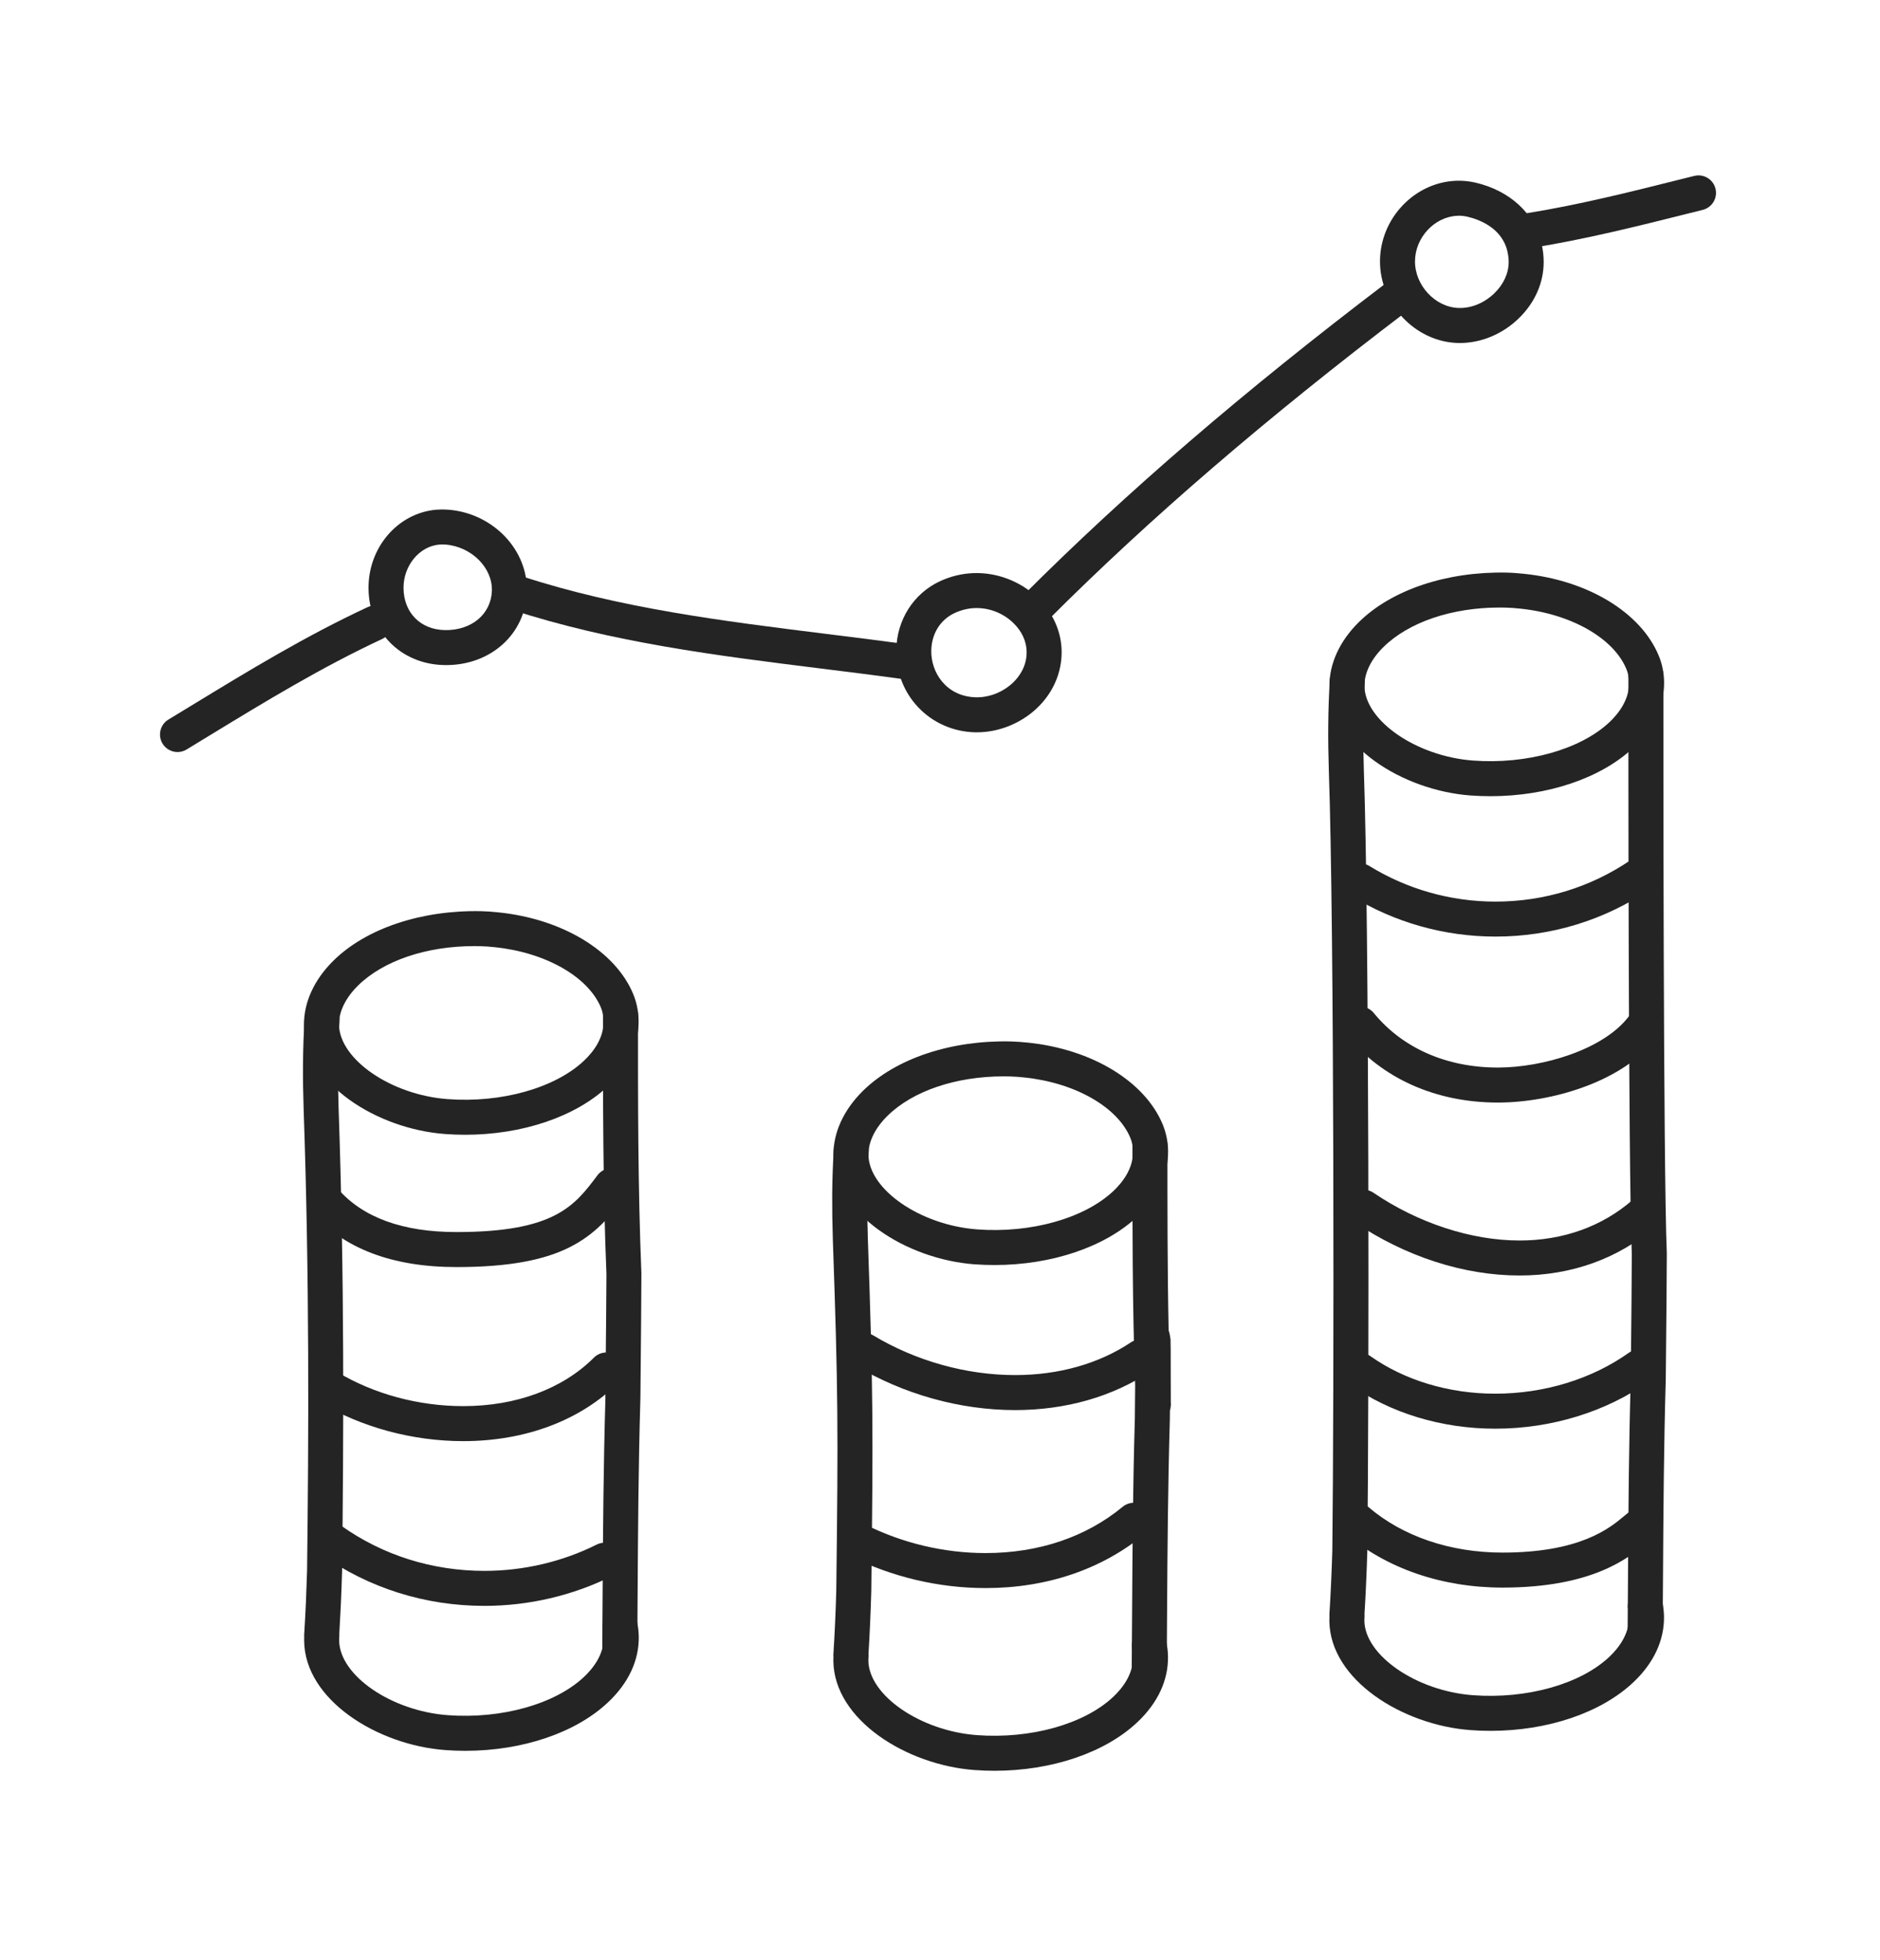
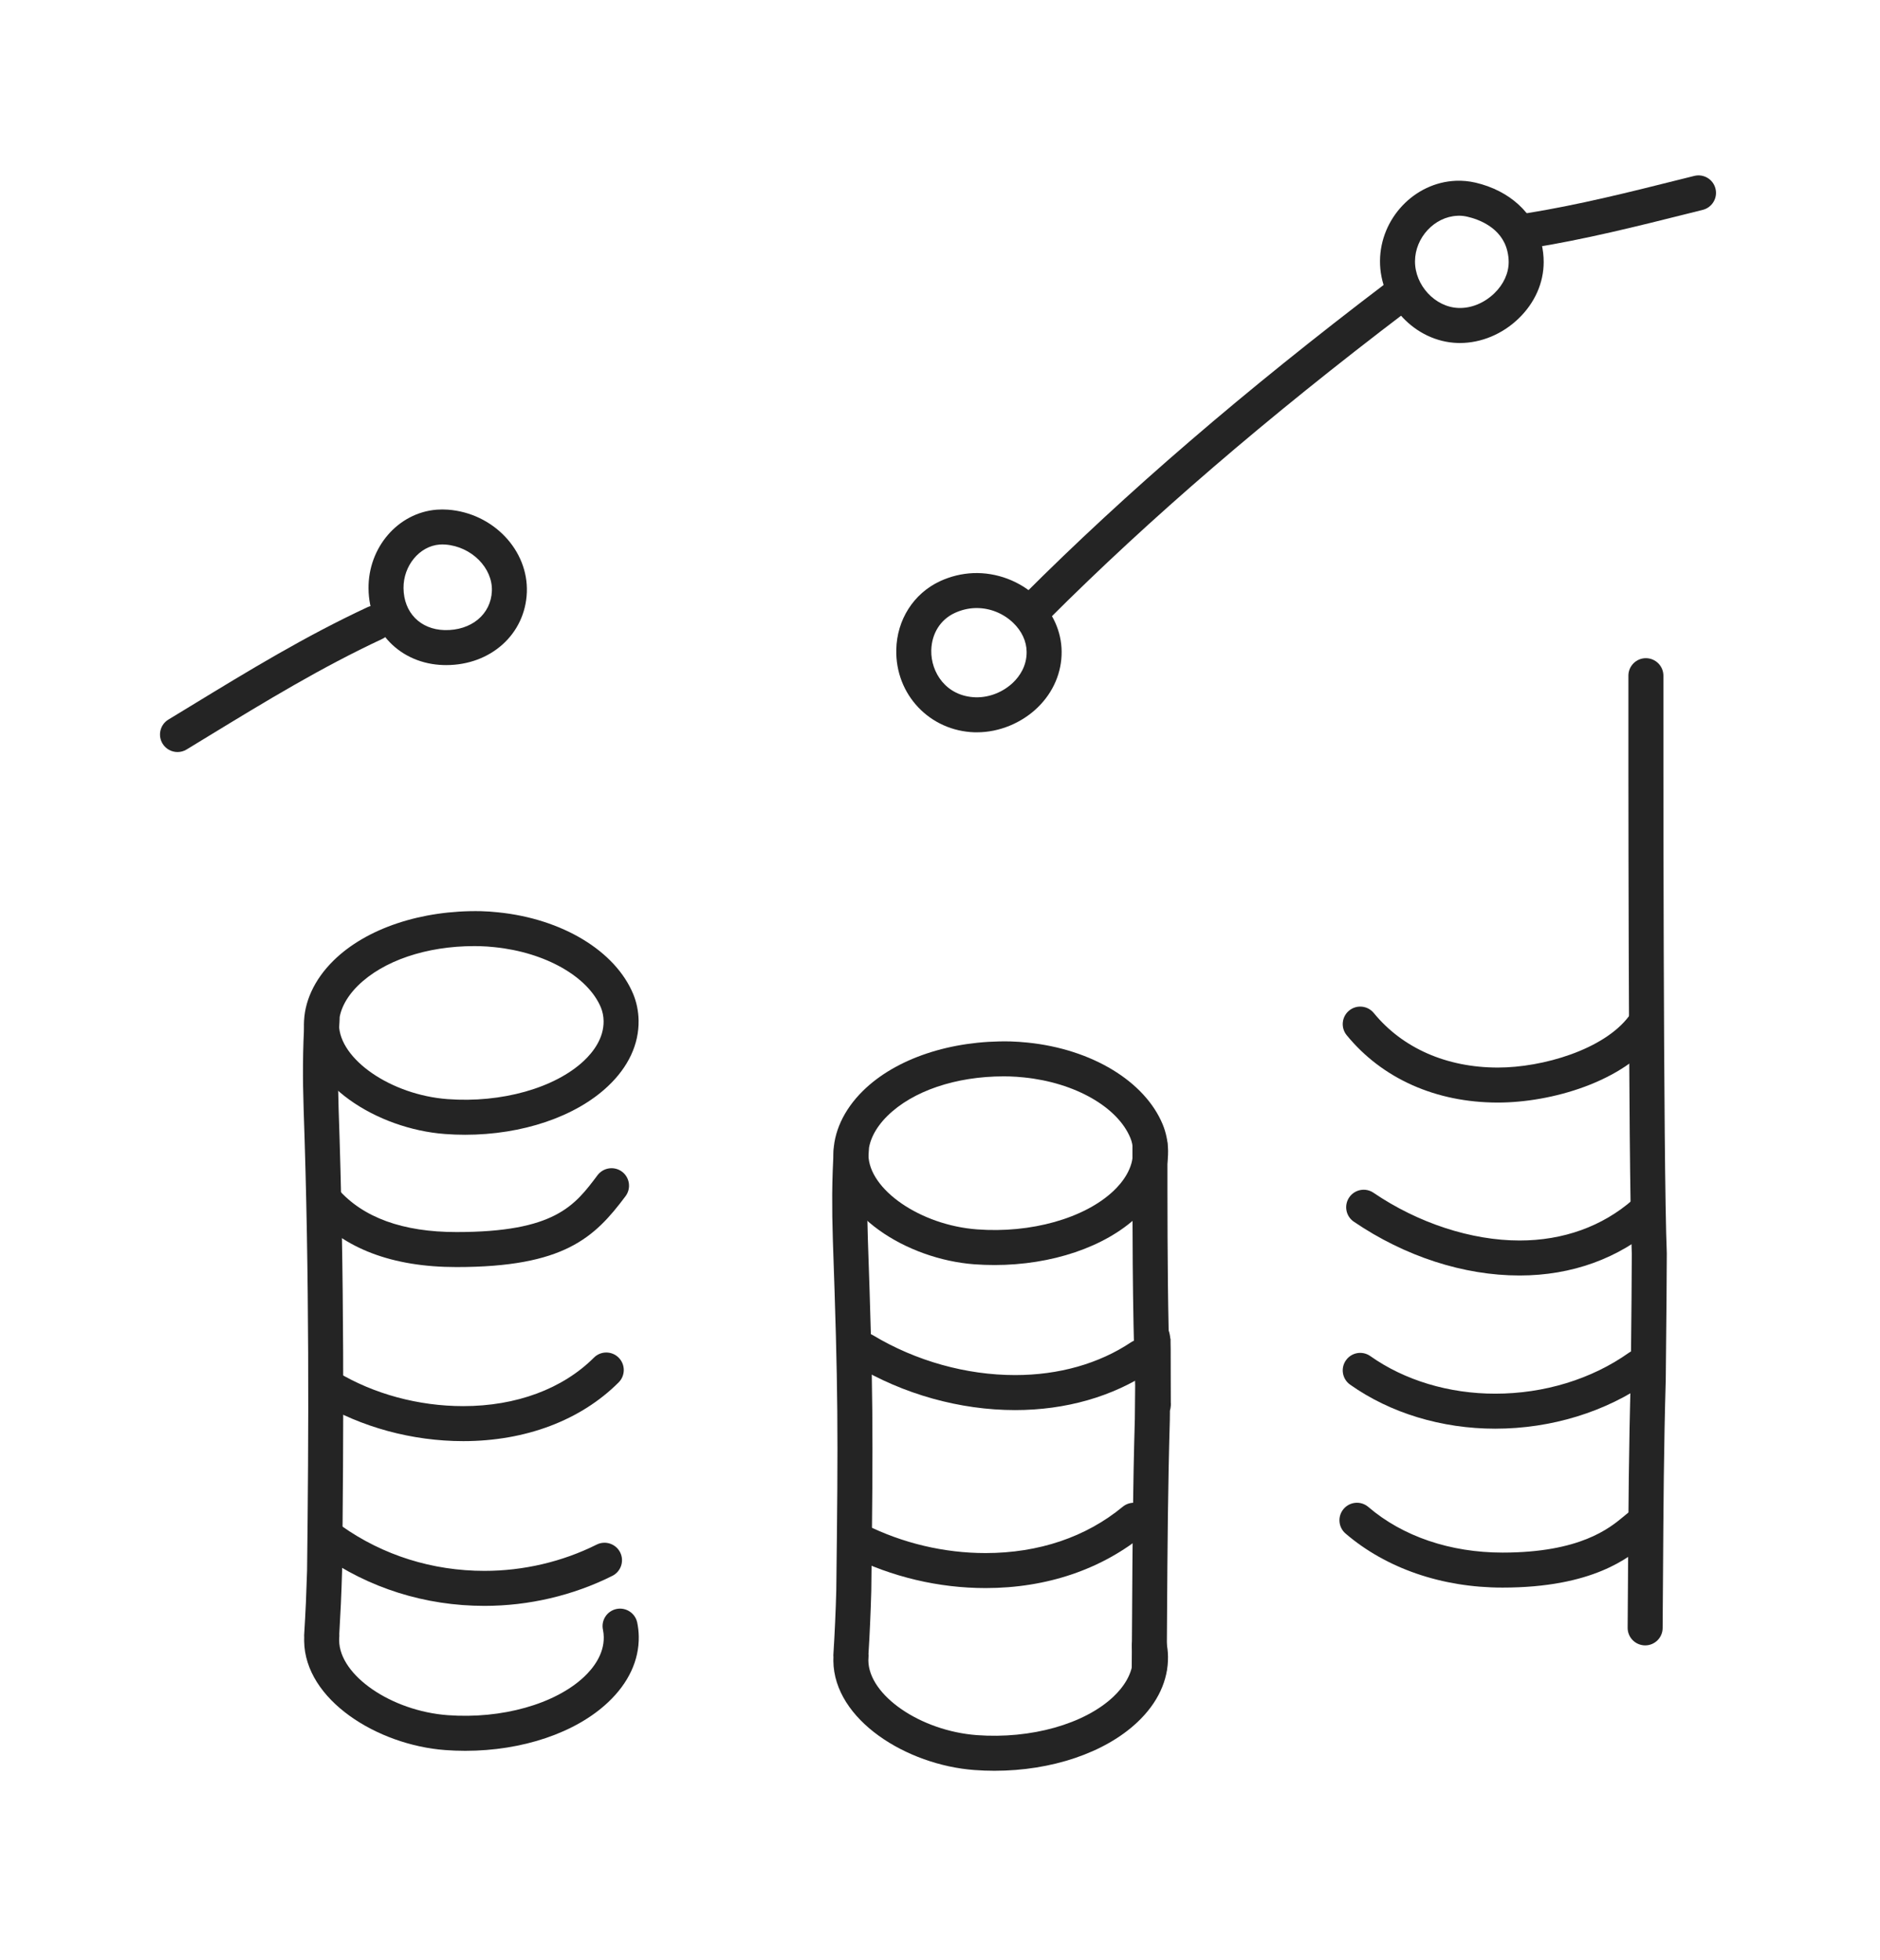
<svg xmlns="http://www.w3.org/2000/svg" width="47" height="49" viewBox="0 0 47 49" fill="none">
  <g filter="url(#filter0_d_2184_675)">
    <path d="M11.627 24.365C11.461 24.365 11.292 24.359 11.124 24.346C9.435 24.221 7.615 23.095 7.6 21.618C7.594 21.056 7.855 20.487 8.335 20.014C9.158 19.202 10.54 18.747 12.024 18.776C12.169 18.779 12.312 18.79 12.454 18.805C14.057 18.968 15.383 19.77 15.831 20.849C15.915 21.052 15.961 21.279 15.965 21.506C15.975 22.101 15.71 22.67 15.199 23.151C14.387 23.918 13.05 24.365 11.627 24.365ZM11.857 19.649C10.66 19.649 9.581 20.014 8.949 20.637C8.64 20.942 8.471 21.287 8.475 21.609C8.484 22.48 9.778 23.369 11.189 23.474C12.535 23.575 13.875 23.197 14.599 22.515C14.827 22.3 15.097 21.953 15.09 21.521C15.088 21.403 15.065 21.287 15.023 21.185C14.701 20.411 13.633 19.805 12.365 19.676C12.245 19.663 12.125 19.654 12.003 19.651C11.954 19.649 11.906 19.649 11.857 19.649Z" fill="#242424" />
    <path d="M11.632 39.764C11.465 39.764 11.297 39.758 11.128 39.745C9.438 39.62 7.619 38.493 7.604 37.016C7.603 36.984 7.604 36.95 7.605 36.917C7.603 36.896 7.603 36.874 7.605 36.852C7.622 36.585 7.635 36.319 7.648 36.053C7.659 35.787 7.669 35.52 7.677 35.253C7.717 31.919 7.738 27.937 7.591 23.728C7.578 23.326 7.572 22.961 7.575 22.61C7.578 22.206 7.591 21.833 7.615 21.47C7.63 21.228 7.841 21.047 8.08 21.061C8.321 21.077 8.504 21.286 8.488 21.527C8.465 21.873 8.453 22.23 8.45 22.616C8.448 22.955 8.453 23.309 8.465 23.699C8.613 27.924 8.591 31.92 8.552 35.271C8.544 35.55 8.534 35.821 8.522 36.092C8.51 36.343 8.497 36.593 8.482 36.843C8.484 36.867 8.484 36.892 8.482 36.917C8.48 36.947 8.478 36.977 8.479 37.007C8.488 37.879 9.781 38.768 11.193 38.873C12.539 38.973 13.879 38.597 14.603 37.914C14.831 37.699 15.101 37.352 15.094 36.92C15.093 36.858 15.086 36.797 15.074 36.738C15.023 36.502 15.174 36.27 15.411 36.219C15.645 36.17 15.879 36.319 15.93 36.556C15.954 36.67 15.967 36.788 15.969 36.906C15.979 37.5 15.714 38.069 15.203 38.55C14.391 39.317 13.055 39.764 11.632 39.764Z" fill="#242424" />
-     <path d="M15.494 37.631C15.249 37.629 15.055 37.432 15.057 37.19L15.065 35.901C15.076 34.162 15.086 32.66 15.135 30.967L15.135 30.86C15.142 30.23 15.148 29.605 15.153 28.98L15.161 27.845C15.072 25.7 15.074 23.492 15.075 21.357C15.075 21.116 15.271 20.92 15.513 20.92C15.754 20.92 15.95 21.116 15.95 21.358C15.949 23.484 15.947 25.682 16.035 27.829L16.028 28.987C16.023 29.612 16.017 30.237 16.011 30.868L16.009 30.984C15.96 32.675 15.951 34.172 15.94 35.906L15.932 37.197C15.93 37.437 15.734 37.631 15.494 37.631Z" fill="#242424" />
    <path d="M24.864 27.621C24.697 27.621 24.529 27.615 24.36 27.603C22.671 27.477 20.852 26.351 20.836 24.874C20.83 24.313 21.091 23.744 21.571 23.27C22.394 22.458 23.772 22 25.261 22.032C25.406 22.036 25.549 22.047 25.69 22.061C27.294 22.224 28.619 23.027 29.067 24.105C29.151 24.308 29.198 24.536 29.202 24.763C29.211 25.358 28.946 25.926 28.436 26.408C27.623 27.174 26.287 27.621 24.864 27.621ZM25.093 22.905C23.896 22.905 22.817 23.27 22.185 23.894C21.876 24.198 21.707 24.544 21.711 24.865C21.72 25.736 23.014 26.625 24.425 26.73C25.773 26.832 27.111 26.454 27.835 25.771C28.063 25.556 28.333 25.209 28.326 24.777C28.325 24.66 28.301 24.543 28.258 24.441C27.937 23.668 26.869 23.061 25.601 22.932C25.481 22.92 25.36 22.91 25.239 22.907C25.19 22.906 25.141 22.905 25.093 22.905Z" fill="#242424" />
    <path d="M24.862 40.263C24.695 40.263 24.527 40.257 24.358 40.244C22.669 40.119 20.85 38.993 20.834 37.516C20.834 37.483 20.834 37.449 20.836 37.416C20.834 37.395 20.833 37.373 20.835 37.351C20.852 37.084 20.866 36.818 20.878 36.552C20.89 36.286 20.9 36.019 20.907 35.752C20.956 31.708 20.954 30.78 20.821 26.985C20.808 26.583 20.803 26.218 20.805 25.866C20.808 25.463 20.822 25.09 20.845 24.726C20.861 24.485 21.072 24.304 21.311 24.318C21.552 24.334 21.735 24.542 21.719 24.783C21.696 25.13 21.683 25.486 21.681 25.873C21.678 26.212 21.683 26.566 21.696 26.955C21.829 30.769 21.831 31.7 21.782 35.77C21.774 36.049 21.765 36.32 21.752 36.591C21.741 36.842 21.728 37.092 21.712 37.342C21.715 37.366 21.715 37.391 21.713 37.416C21.71 37.446 21.709 37.476 21.709 37.506C21.718 38.378 23.012 39.267 24.423 39.372C25.77 39.472 27.11 39.096 27.833 38.413C28.061 38.198 28.332 37.851 28.325 37.419C28.324 37.357 28.317 37.296 28.305 37.237C28.254 37.001 28.405 36.769 28.641 36.718C28.876 36.668 29.11 36.818 29.16 37.055C29.185 37.169 29.198 37.287 29.2 37.405C29.209 37.999 28.945 38.568 28.434 39.049C27.621 39.816 26.285 40.263 24.862 40.263Z" fill="#242424" />
    <path d="M28.73 38.13C28.485 38.128 28.291 37.931 28.293 37.689L28.302 36.4C28.312 34.661 28.322 33.159 28.371 31.467L28.372 31.359C28.374 31.115 28.377 30.872 28.379 30.63C28.309 28.634 28.31 26.593 28.311 24.614C28.312 24.373 28.507 24.177 28.749 24.177C28.99 24.177 29.187 24.373 29.186 24.615C29.186 26.14 29.184 27.702 29.216 29.256C29.238 29.317 29.251 29.385 29.258 29.457C29.265 29.457 29.264 29.487 29.264 29.487C29.264 29.507 29.264 29.528 29.264 29.549C29.266 29.609 29.267 29.67 29.267 29.73L29.268 30.353C29.269 30.647 29.27 30.932 29.27 31.062C29.271 31.07 29.271 31.078 29.272 31.086C29.272 31.096 29.271 31.105 29.271 31.115C29.271 31.122 29.271 31.128 29.271 31.132C29.268 31.181 29.259 31.225 29.248 31.265C29.247 31.299 29.247 31.333 29.247 31.367L29.246 31.483C29.197 33.174 29.187 34.672 29.176 36.406L29.168 37.696C29.166 37.936 28.971 38.13 28.73 38.13Z" fill="#242424" />
-     <path d="M37.264 15.902C37.097 15.902 36.929 15.896 36.761 15.884C35.071 15.758 33.252 14.632 33.236 13.155C33.23 12.594 33.491 12.024 33.971 11.551C34.795 10.739 36.176 10.283 37.661 10.313C37.806 10.316 37.949 10.328 38.091 10.342C39.694 10.505 41.019 11.307 41.467 12.386C41.552 12.588 41.599 12.816 41.602 13.043C41.612 13.638 41.347 14.207 40.836 14.688C40.024 15.455 38.687 15.902 37.264 15.902ZM37.494 11.186C36.297 11.186 35.218 11.551 34.586 12.174C34.276 12.479 34.108 12.824 34.111 13.146C34.121 14.017 35.414 14.906 36.825 15.011C38.172 15.111 39.512 14.734 40.236 14.052C40.464 13.837 40.734 13.49 40.727 13.058C40.725 12.94 40.702 12.823 40.659 12.722C40.338 11.948 39.27 11.342 38.001 11.213C37.882 11.2 37.762 11.191 37.64 11.188C37.591 11.187 37.543 11.186 37.494 11.186Z" fill="#242424" />
-     <path d="M37.263 39.265C37.095 39.265 36.927 39.259 36.758 39.246C35.069 39.121 33.25 37.995 33.234 36.518C33.234 36.485 33.235 36.452 33.236 36.418C33.234 36.397 33.234 36.375 33.235 36.353C33.252 36.087 33.266 35.821 33.278 35.555C33.29 35.288 33.3 35.021 33.308 34.754C33.352 30.973 33.358 19.19 33.221 15.264C33.208 14.86 33.203 14.495 33.206 14.145C33.209 13.747 33.222 13.374 33.246 13.005C33.261 12.764 33.465 12.579 33.711 12.597C33.952 12.613 34.135 12.821 34.119 13.062C34.096 13.414 34.083 13.77 34.081 14.151C34.078 14.489 34.083 14.843 34.096 15.234C34.233 19.172 34.227 30.978 34.183 34.772C34.174 35.051 34.165 35.322 34.152 35.593C34.141 35.844 34.128 36.094 34.112 36.344C34.115 36.368 34.115 36.393 34.113 36.418C34.11 36.448 34.109 36.478 34.109 36.508C34.118 37.38 35.412 38.269 36.823 38.374C38.17 38.474 39.51 38.098 40.233 37.415C40.461 37.2 40.732 36.853 40.725 36.421C40.724 36.359 40.717 36.298 40.705 36.238C40.655 36.001 40.806 35.77 41.043 35.72C41.28 35.669 41.511 35.822 41.561 36.058C41.585 36.172 41.598 36.29 41.6 36.407C41.609 37.001 41.344 37.57 40.834 38.051C40.021 38.818 38.685 39.265 37.263 39.265Z" fill="#242424" />
    <path d="M41.129 37.129C40.884 37.127 40.69 36.93 40.691 36.688L40.7 35.399C40.711 33.66 40.72 32.158 40.769 30.465C40.776 29.804 40.783 29.141 40.788 28.479L40.795 27.343C40.705 25.139 40.709 14.136 40.71 12.889C40.71 12.648 40.906 12.452 41.147 12.452C41.389 12.453 41.585 12.648 41.585 12.89C41.584 14.136 41.58 25.121 41.67 27.328L41.663 28.486C41.657 29.149 41.651 29.812 41.644 30.483C41.595 32.173 41.586 33.67 41.575 35.404L41.566 36.695C41.565 36.935 41.369 37.129 41.129 37.129Z" fill="#242424" />
    <path d="M11.411 27.672C9.808 27.672 8.591 27.21 7.794 26.299C7.635 26.117 7.653 25.841 7.835 25.682C8.017 25.522 8.293 25.541 8.452 25.723C9.076 26.436 10.072 26.797 11.411 26.797C13.872 26.797 14.366 26.139 14.938 25.376C15.084 25.183 15.357 25.144 15.551 25.288C15.744 25.433 15.783 25.708 15.638 25.901C14.861 26.939 14.102 27.672 11.411 27.672Z" fill="#242424" />
    <path d="M11.581 32.023C10.309 32.023 9.03 31.676 7.98 31.046C7.773 30.922 7.706 30.653 7.83 30.446C7.955 30.238 8.224 30.172 8.431 30.296C9.346 30.846 10.465 31.148 11.581 31.148C12.906 31.148 14.066 30.717 14.848 29.936C15.018 29.765 15.295 29.765 15.466 29.936C15.637 30.107 15.637 30.384 15.466 30.555C14.519 31.502 13.14 32.023 11.581 32.023Z" fill="#242424" />
    <path d="M12.113 36.141C10.63 36.141 9.22 35.697 8.034 34.858C7.837 34.718 7.79 34.445 7.93 34.248C8.07 34.051 8.343 34.005 8.54 34.144C9.576 34.878 10.812 35.266 12.112 35.266C13.087 35.266 14.057 35.039 14.917 34.609C15.133 34.501 15.396 34.589 15.504 34.804C15.612 35.02 15.524 35.283 15.308 35.391C14.327 35.882 13.222 36.141 12.113 36.141Z" fill="#242424" />
    <path d="M25.378 31.247C24.001 31.247 22.581 30.851 21.381 30.13C21.173 30.006 21.106 29.737 21.23 29.53C21.355 29.323 21.624 29.255 21.831 29.38C22.897 30.02 24.157 30.372 25.378 30.372C26.469 30.372 27.47 30.089 28.273 29.554C28.474 29.419 28.746 29.474 28.88 29.675C29.014 29.876 28.96 30.148 28.759 30.282C27.811 30.913 26.642 31.247 25.378 31.247Z" fill="#242424" />
    <path d="M24.639 35.696C23.469 35.696 22.294 35.418 21.242 34.892C21.026 34.784 20.938 34.521 21.046 34.305C21.154 34.089 21.417 34.002 21.633 34.109C22.565 34.575 23.604 34.821 24.639 34.821C25.966 34.821 27.151 34.421 28.067 33.664C28.254 33.51 28.53 33.536 28.683 33.722C28.837 33.909 28.811 34.185 28.625 34.339C27.55 35.227 26.172 35.696 24.639 35.696Z" fill="#242424" />
-     <path d="M37.388 19.411C36.11 19.411 34.861 19.059 33.777 18.392C33.571 18.265 33.507 17.996 33.633 17.79C33.76 17.584 34.03 17.52 34.235 17.647C35.181 18.229 36.271 18.537 37.388 18.537C38.601 18.537 39.767 18.179 40.761 17.503C40.961 17.368 41.233 17.419 41.368 17.619C41.504 17.819 41.453 18.091 41.253 18.227C40.114 19.002 38.777 19.411 37.388 19.411Z" fill="#242424" />
    <path d="M37.448 23.56C35.898 23.56 34.556 22.962 33.667 21.876C33.514 21.689 33.542 21.413 33.729 21.26C33.916 21.107 34.192 21.135 34.345 21.322C35.064 22.201 36.166 22.685 37.448 22.685C38.569 22.685 40.098 22.235 40.723 21.402C40.868 21.209 41.142 21.169 41.335 21.314C41.529 21.459 41.568 21.733 41.423 21.927C40.581 23.049 38.772 23.56 37.448 23.56Z" fill="#242424" />
    <path d="M37.989 27.883C36.592 27.883 35.121 27.406 33.846 26.538C33.646 26.403 33.594 26.131 33.73 25.931C33.866 25.731 34.138 25.679 34.338 25.815C35.453 26.573 36.784 27.008 37.989 27.008C39.08 27.008 40.059 26.656 40.819 25.991C41.001 25.831 41.277 25.849 41.437 26.032C41.596 26.213 41.577 26.49 41.395 26.649C40.473 27.456 39.295 27.883 37.989 27.883Z" fill="#242424" />
    <path d="M37.38 31.712C36.043 31.712 34.755 31.321 33.753 30.611C33.556 30.472 33.509 30.199 33.649 30.002C33.789 29.804 34.061 29.758 34.259 29.898C35.114 30.503 36.223 30.837 37.38 30.837C38.604 30.837 39.791 30.474 40.722 29.814C40.92 29.674 41.193 29.721 41.332 29.918C41.472 30.115 41.425 30.388 41.228 30.528C40.15 31.292 38.783 31.712 37.38 31.712Z" fill="#242424" />
    <path d="M37.563 35.684C36.048 35.684 34.655 35.204 33.639 34.333C33.456 34.176 33.434 33.9 33.592 33.716C33.749 33.533 34.025 33.511 34.209 33.669C35.066 34.404 36.257 34.809 37.563 34.809C39.507 34.809 40.242 34.197 40.595 33.903C40.702 33.814 40.786 33.743 40.887 33.693C41.102 33.586 41.366 33.672 41.473 33.889C41.581 34.105 41.494 34.368 41.277 34.476C41.248 34.494 41.207 34.531 41.155 34.575C40.723 34.935 39.824 35.684 37.563 35.684Z" fill="#242424" />
    <path d="M11.154 12.625C11.133 12.625 11.111 12.625 11.089 12.624C10.011 12.594 9.222 11.789 9.213 10.709C9.204 9.681 9.953 8.816 10.918 8.74C11.011 8.733 11.107 8.733 11.202 8.74C12.329 8.826 13.212 9.753 13.171 10.807C13.13 11.853 12.268 12.625 11.154 12.625ZM11.059 9.609C11.036 9.609 11.012 9.61 10.988 9.612C10.486 9.652 10.083 10.14 10.088 10.701C10.094 11.311 10.505 11.733 11.113 11.75C11.781 11.766 12.274 11.357 12.297 10.773C12.319 10.194 11.787 9.662 11.135 9.612C11.109 9.61 11.084 9.609 11.059 9.609Z" fill="#242424" />
    <path d="M24.426 14.305C24.406 14.305 24.386 14.305 24.367 14.305C23.244 14.271 22.383 13.364 22.407 12.24C22.422 11.49 22.841 10.835 23.498 10.529C23.763 10.406 24.043 10.338 24.329 10.326C24.914 10.303 25.501 10.523 25.93 10.932C26.32 11.303 26.537 11.785 26.541 12.288C26.545 12.807 26.334 13.301 25.946 13.68C25.543 14.074 24.978 14.305 24.426 14.305ZM24.417 11.199C24.4 11.199 24.383 11.2 24.366 11.2C24.195 11.207 24.027 11.249 23.867 11.323C23.509 11.489 23.291 11.838 23.282 12.258C23.27 12.809 23.655 13.408 24.393 13.43C24.734 13.438 25.083 13.299 25.335 13.054C25.487 12.905 25.669 12.652 25.666 12.295C25.664 12.031 25.544 11.772 25.327 11.566C25.081 11.331 24.752 11.199 24.417 11.199Z" fill="#242424" />
    <path d="M36.498 4.574C36.477 4.574 36.456 4.574 36.436 4.573C35.38 4.539 34.493 3.6 34.5 2.522C34.507 1.462 35.357 0.563 36.395 0.519C36.56 0.512 36.725 0.528 36.887 0.565C37.743 0.765 38.36 1.33 38.536 2.079C38.574 2.239 38.592 2.397 38.592 2.55C38.592 3.07 38.37 3.571 37.967 3.96C37.562 4.352 37.029 4.574 36.498 4.574ZM36.473 1.392C36.46 1.392 36.446 1.393 36.433 1.394C35.863 1.418 35.379 1.937 35.375 2.528C35.371 3.133 35.88 3.679 36.464 3.698C36.786 3.709 37.111 3.571 37.359 3.331C37.589 3.108 37.717 2.83 37.717 2.549C37.717 2.462 37.707 2.375 37.684 2.279C37.543 1.677 36.941 1.476 36.688 1.418C36.617 1.401 36.545 1.392 36.473 1.392Z" fill="#242424" />
    <path d="M4.438 14.798C4.29 14.798 4.146 14.723 4.064 14.588C3.938 14.381 4.004 14.112 4.211 13.986L4.752 13.657C6.225 12.759 7.617 11.91 9.186 11.178C9.404 11.076 9.665 11.17 9.768 11.389C9.87 11.608 9.775 11.869 9.556 11.971C8.031 12.683 6.659 13.519 5.207 14.404L4.664 14.735C4.594 14.778 4.515 14.798 4.438 14.798Z" fill="#242424" />
-     <path d="M22.78 13C22.76 13 22.739 12.998 22.719 12.995C21.983 12.892 21.245 12.8 20.507 12.709C17.946 12.39 15.297 12.061 12.776 11.236C12.547 11.161 12.421 10.914 12.496 10.684C12.572 10.455 12.818 10.329 13.049 10.405C15.489 11.203 18.095 11.527 20.615 11.84C21.358 11.932 22.101 12.025 22.84 12.129C23.08 12.162 23.247 12.383 23.213 12.623C23.182 12.841 22.995 13 22.78 13Z" fill="#242424" />
    <path d="M25.912 11.607C25.8 11.607 25.688 11.564 25.603 11.479C25.432 11.308 25.432 11.031 25.603 10.86C28.154 8.309 31.108 5.768 34.633 3.091C34.826 2.945 35.1 2.982 35.246 3.175C35.392 3.367 35.355 3.642 35.162 3.788C31.669 6.441 28.744 8.956 26.221 11.479C26.136 11.564 26.024 11.607 25.912 11.607Z" fill="#242424" />
    <path d="M38.218 2.203C38.007 2.203 37.821 2.05 37.787 1.835C37.749 1.596 37.911 1.372 38.15 1.333C39.451 1.125 40.737 0.803 41.98 0.491L42.357 0.397C42.592 0.339 42.829 0.481 42.887 0.715C42.946 0.95 42.803 1.187 42.569 1.246L42.193 1.34C40.932 1.656 39.628 1.983 38.288 2.198C38.265 2.202 38.242 2.203 38.218 2.203Z" fill="#242424" />
  </g>
  <defs>
    <filter id="filter0_d_2184_675" x="0" y="0.384" width="46.9" height="47.879" filterUnits="userSpaceOnUse" color-interpolation-filters="sRGB">
      <feFlood flood-opacity="0" result="BackgroundImageFix" />
      <feColorMatrix in="SourceAlpha" type="matrix" values="0 0 0 0 0 0 0 0 0 0 0 0 0 0 0 0 0 0 127 0" result="hardAlpha" />
      <feOffset dy="4" />
      <feGaussianBlur stdDeviation="2" />
      <feComposite in2="hardAlpha" operator="out" />
      <feColorMatrix type="matrix" values="0 0 0 0 0 0 0 0 0 0 0 0 0 0 0 0 0 0 0.25 0" />
      <feBlend mode="normal" in2="BackgroundImageFix" result="effect1_dropShadow_2184_675" />
      <feBlend mode="normal" in="SourceGraphic" in2="effect1_dropShadow_2184_675" result="shape" />
    </filter>
  </defs>
</svg>